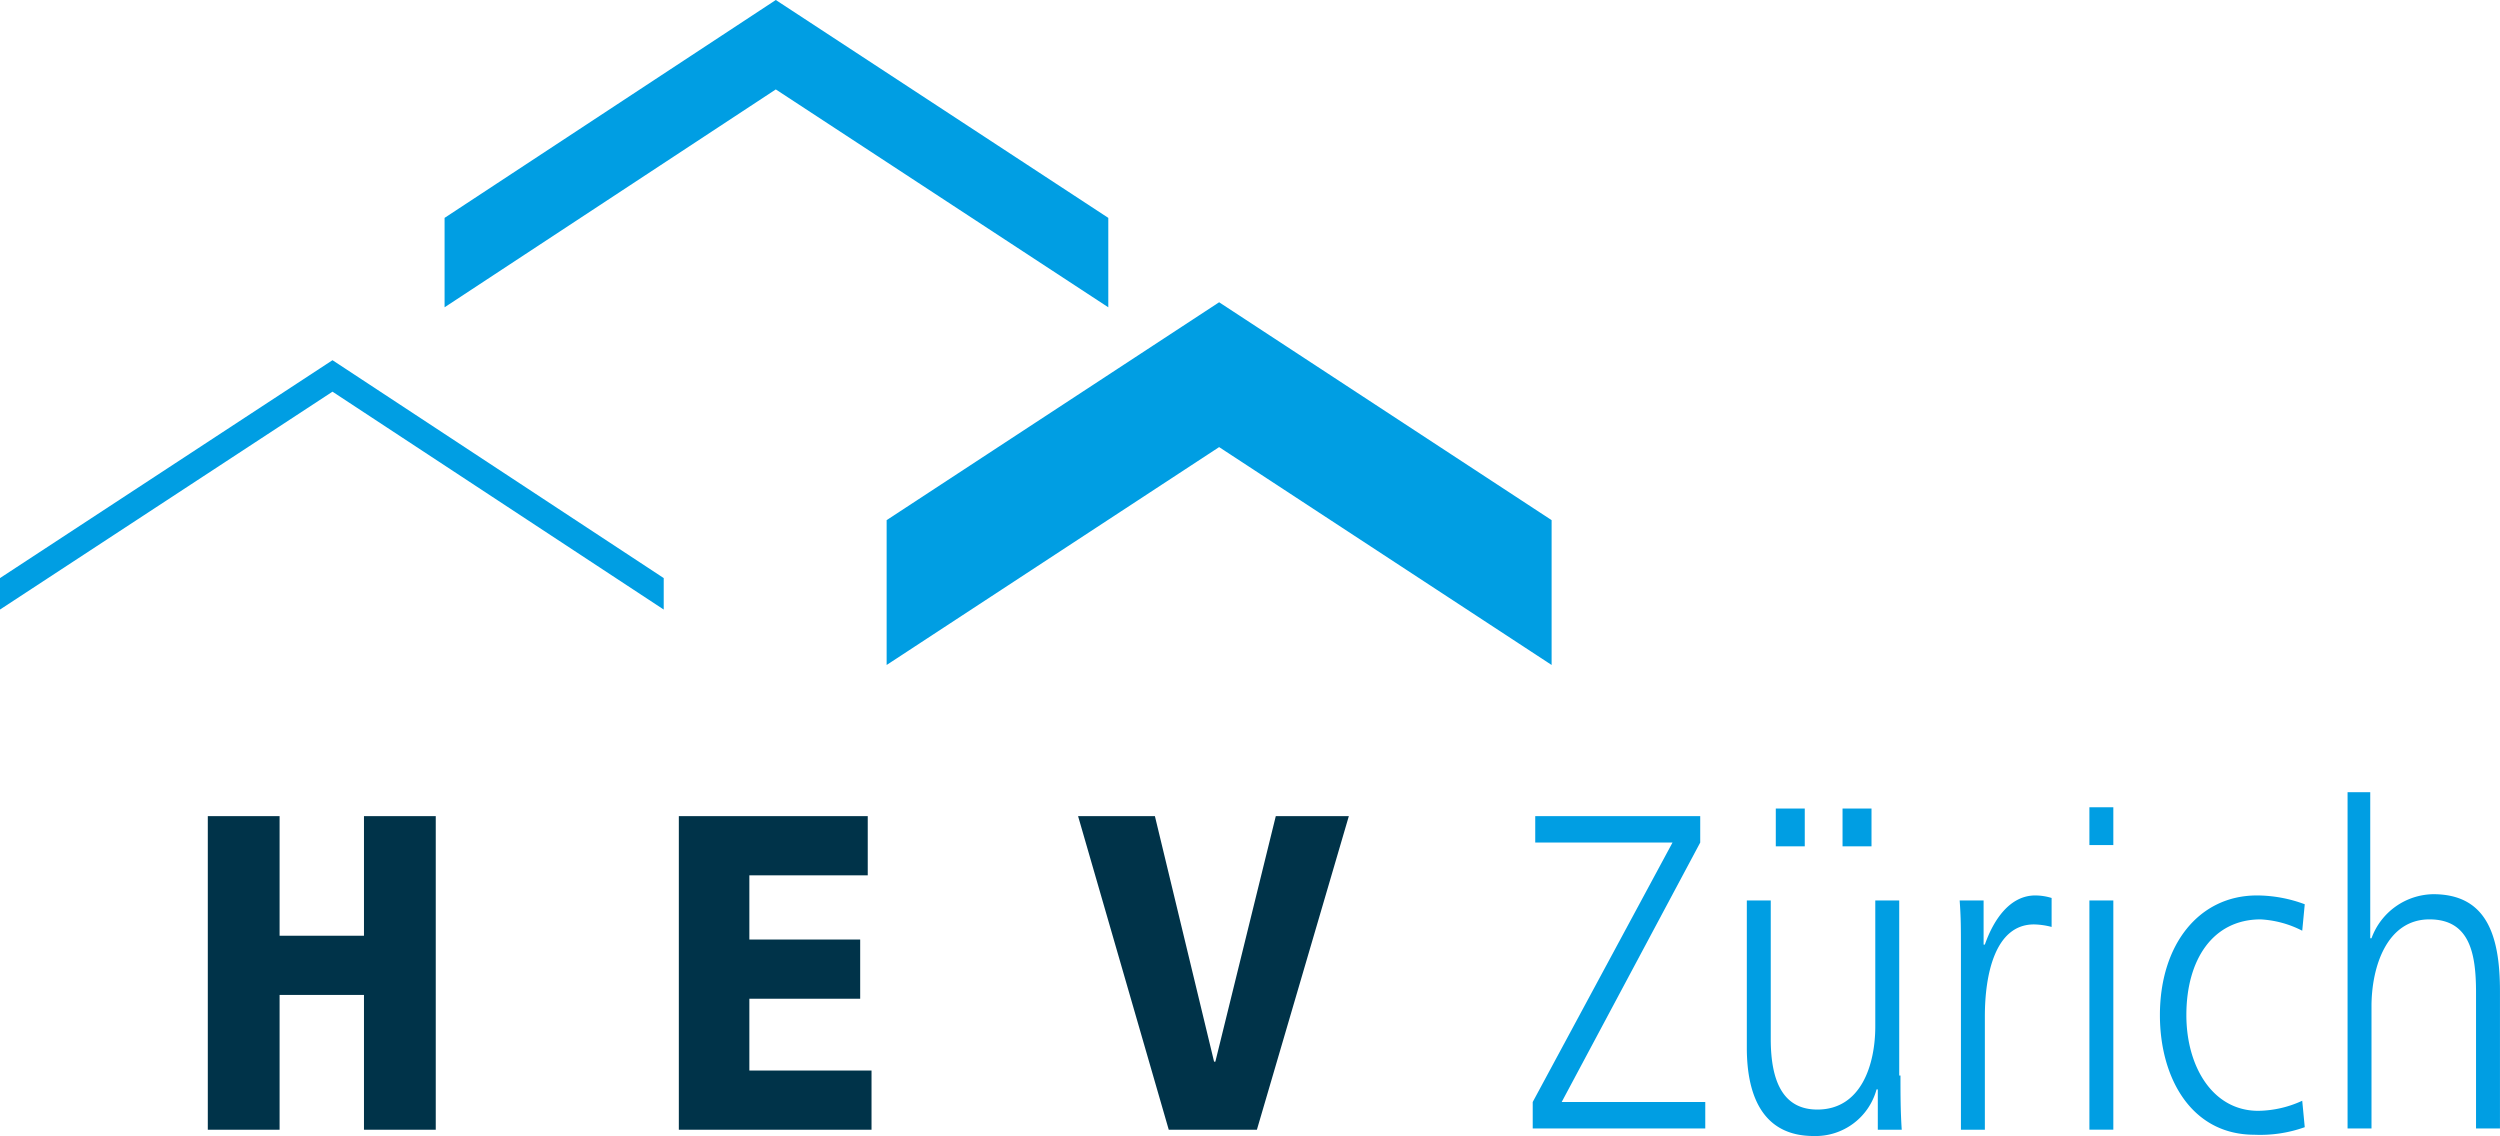
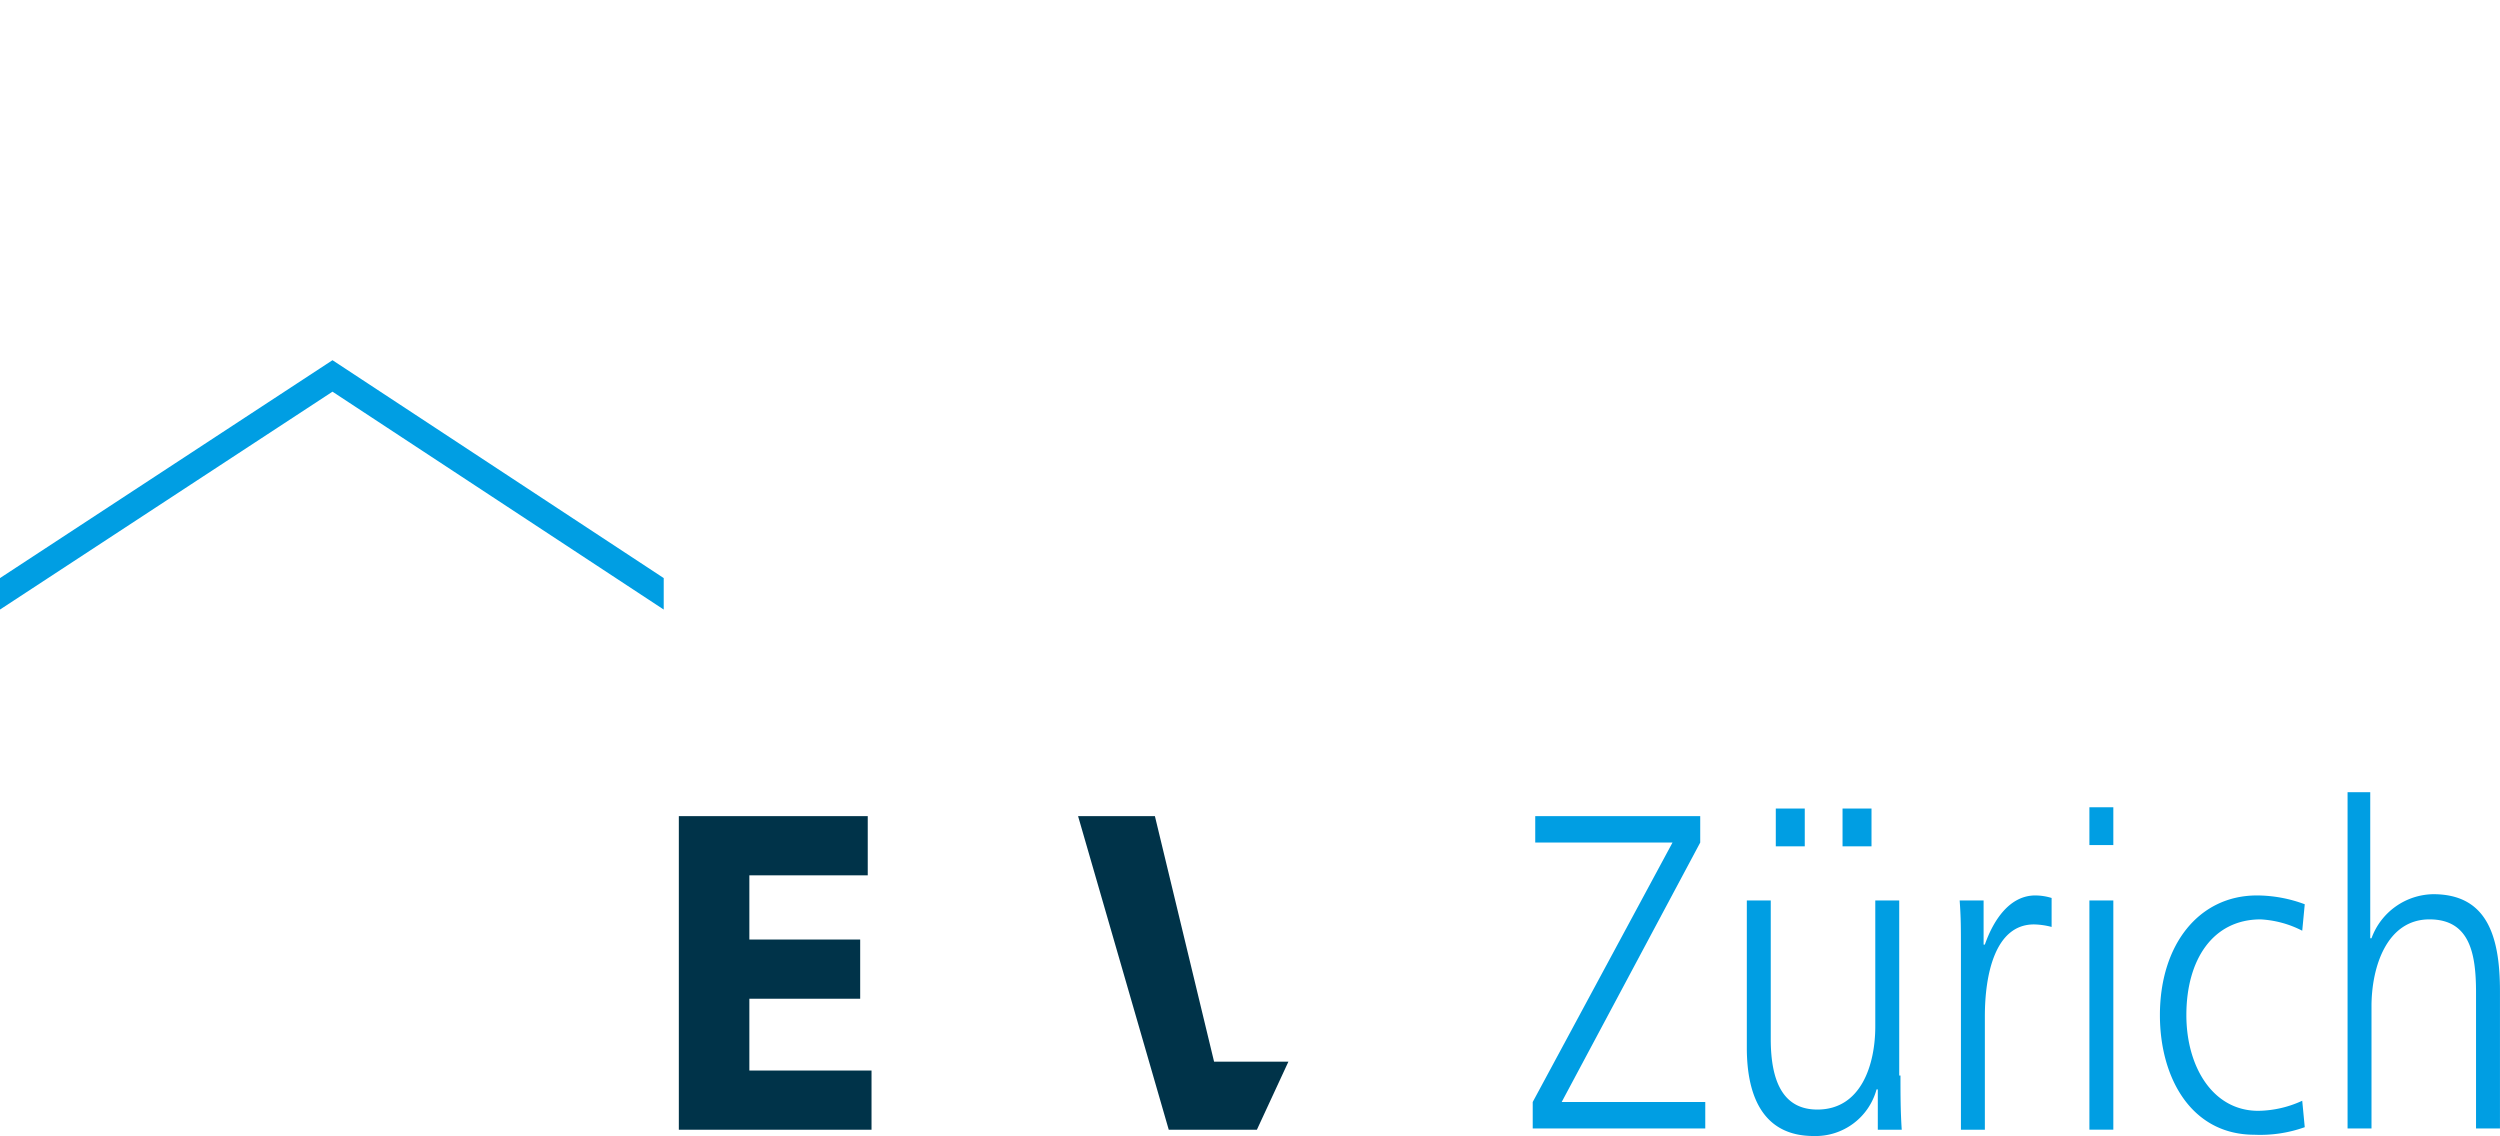
<svg xmlns="http://www.w3.org/2000/svg" width="1371" height="623" viewBox="0 0 1371 623">
  <defs>
    <clipPath id="clip-logo_hev_zuerich_full_color">
      <rect width="1371" height="623" />
    </clipPath>
  </defs>
  <g id="logo_hev_zuerich_full_color" clip-path="url(#clip-logo_hev_zuerich_full_color)">
    <g id="HEV-Zuerich_rgb_blau" transform="translate(0)">
-       <path id="Pfad_457" data-name="Pfad 457" d="M12.375,48.6H51.743v65.614H98.018V48.6h39.368V220.577H98.018v-73.9H51.743v73.9H12.375Z" transform="translate(101.585 398.954)" fill="#003349" />
      <path id="Pfad_458" data-name="Pfad 458" d="M40.425,48.6h103.6V81.061H79.1v35.224h60.779v32.461H79.1v39.368H146.1v32.461H40.425Z" transform="translate(331.846 398.954)" fill="#003349" />
-       <path id="Pfad_459" data-name="Pfad 459" d="M64.2,48.6h42.131l32.461,134.68h.691L172.635,48.6h40.059L162.275,220.577H113.928Z" transform="translate(527.013 398.954)" fill="#003349" />
+       <path id="Pfad_459" data-name="Pfad 459" d="M64.2,48.6h42.131l32.461,134.68h.691h40.059L162.275,220.577H113.928Z" transform="translate(527.013 398.954)" fill="#003349" />
      <path id="Pfad_460" data-name="Pfad 460" d="M91.275,205.382,167.939,63.1H92.656V48.6h90.478V63.1L107.16,205.382H185.9v14.5H91.275Z" transform="translate(749.269 398.954)" fill="#009ee3" />
      <path id="Pfad_461" data-name="Pfad 461" d="M156.516,48.15H172.4V68.87H156.516Zm-36.605,0H135.8V68.87H119.91Zm68.376,146.422c0,9.669,0,19.339.691,29.7H175.855v-22.1h-.691a34.646,34.646,0,0,1-34.534,25.555c-26.936,0-36.605-20.72-36.605-48.347V98.569h13.123v75.974c0,23.483,6.907,38.677,25.555,38.677,24.173,0,31.771-24.864,31.771-45.584V98.569H187.6v96Z" transform="translate(853.934 395.259)" fill="#009ee3" />
      <path id="Pfad_462" data-name="Pfad 462" d="M117.391,84.405c0-13.813,0-18.648-.691-28.317h13.123V80.261h.691c4.835-13.813,13.813-26.936,27.627-26.936a30.649,30.649,0,0,1,8.979,1.381V70.592a40.774,40.774,0,0,0-9.669-1.381c-21.411,0-26.936,27.627-26.936,50.419v62.16H117.391Z" transform="translate(957.982 437.741)" fill="#009ee3" />
      <path id="Pfad_463" data-name="Pfad 463" d="M124.426,99.184h13.123v125.7H124.426Zm13.123-30.389H124.426V48.074h13.123Z" transform="translate(1021.4 394.64)" fill="#009ee3" />
      <path id="Pfad_464" data-name="Pfad 464" d="M206.671,72.664a56.42,56.42,0,0,0-22.792-6.216c-26.245,0-40.749,22.1-40.749,52.491,0,28.317,14.5,52.491,39.368,52.491a58.879,58.879,0,0,0,24.173-5.525l1.381,14.5a72.5,72.5,0,0,1-27.627,4.144c-34.533,0-51.8-31.08-51.8-65.614,0-38.677,21.411-65.614,53.181-65.614a75.534,75.534,0,0,1,26.246,4.835Z" transform="translate(1055.873 437.741)" fill="#009ee3" />
      <path id="Pfad_465" data-name="Pfad 465" d="M139.725,47.175h13.123v80.118h.691a36.636,36.636,0,0,1,33.843-24.173c29.008,0,36.605,22.1,36.605,53.182v75.283H210.864V156.991c0-21.411-3.453-40.059-25.555-40.059-23.483,0-31.771,26.245-31.771,47.656v66.995H140.416V47.175Z" transform="translate(1146.992 387.256)" fill="#009ee3" />
-       <path id="Pfad_466" data-name="Pfad 466" d="M417.473,137.486,235.137,18,52.8,137.486v79.427L235.137,97.427,417.473,216.913Z" transform="translate(433.431 147.761)" fill="#009ee3" />
-       <path id="Pfad_467" data-name="Pfad 467" d="M208.121,0,26.475,119.486v49.037L208.121,49.038,390.458,168.523V119.486Z" transform="translate(217.331)" fill="#009ee3" />
      <path id="Pfad_468" data-name="Pfad 468" d="M0,140.936V158.2L182.337,38.717,363.983,158.2V140.936L182.337,21.45Z" transform="translate(0 176.081)" fill="#009ee3" />
    </g>
  </g>
</svg>